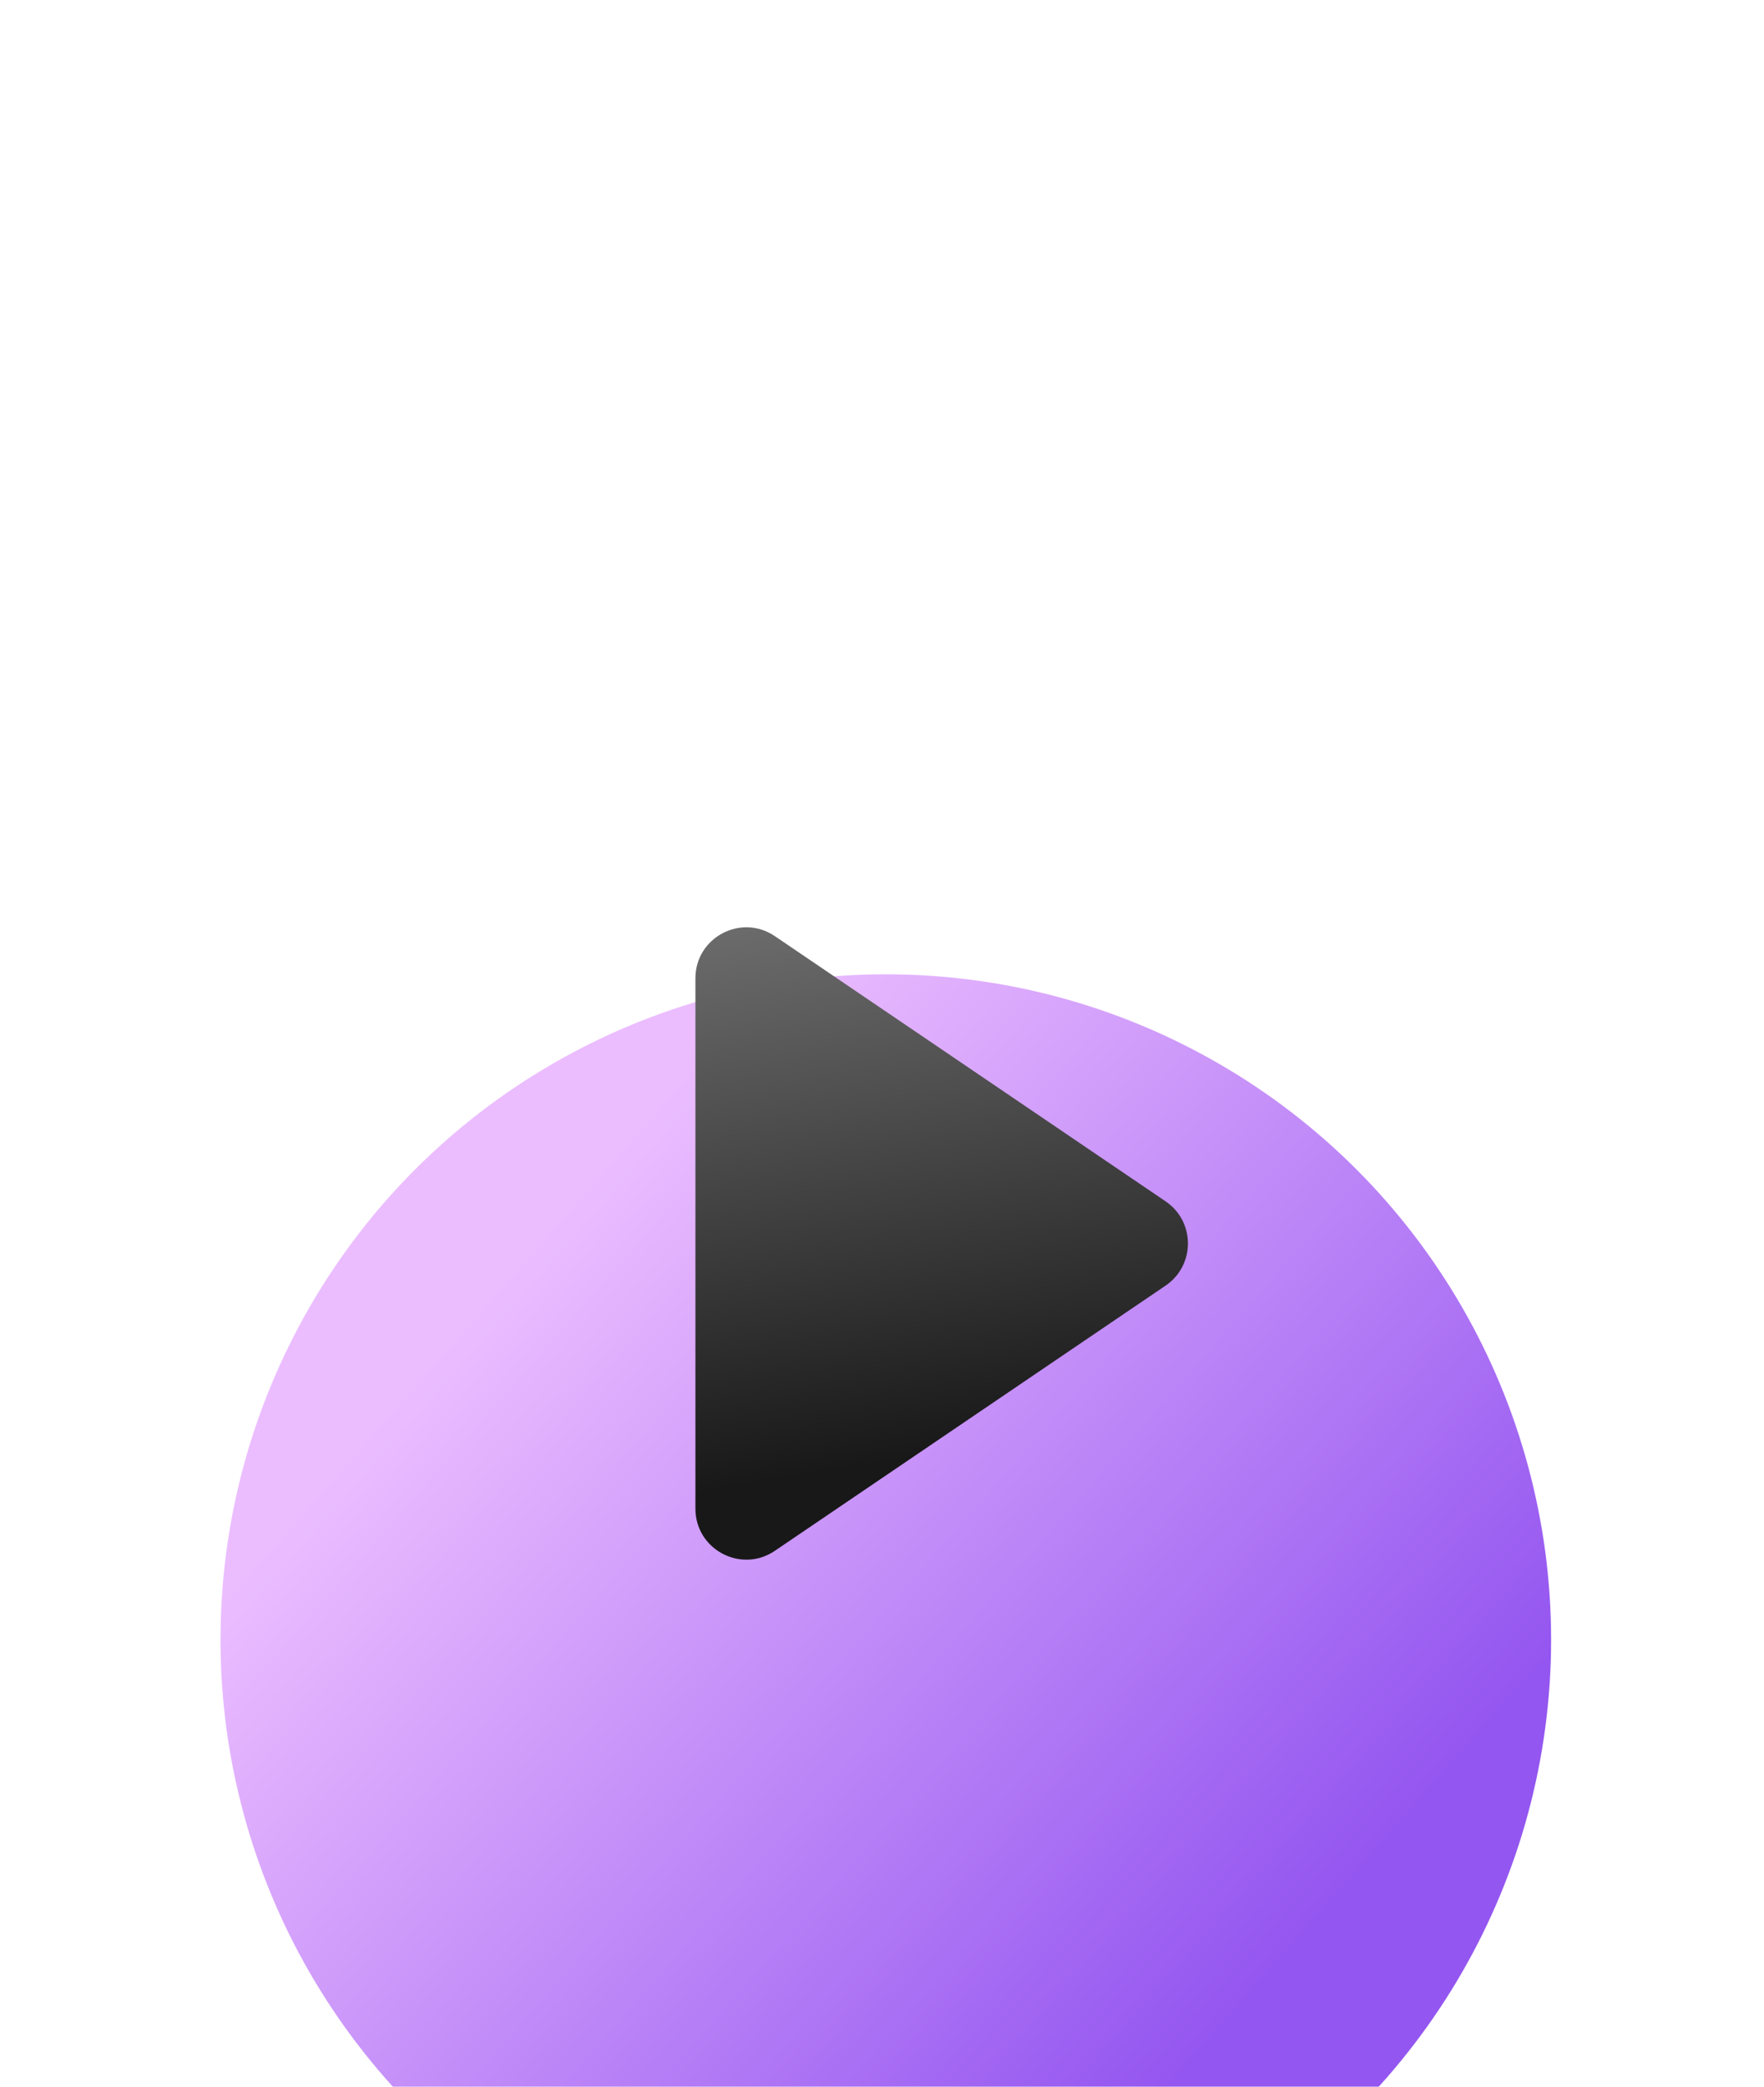
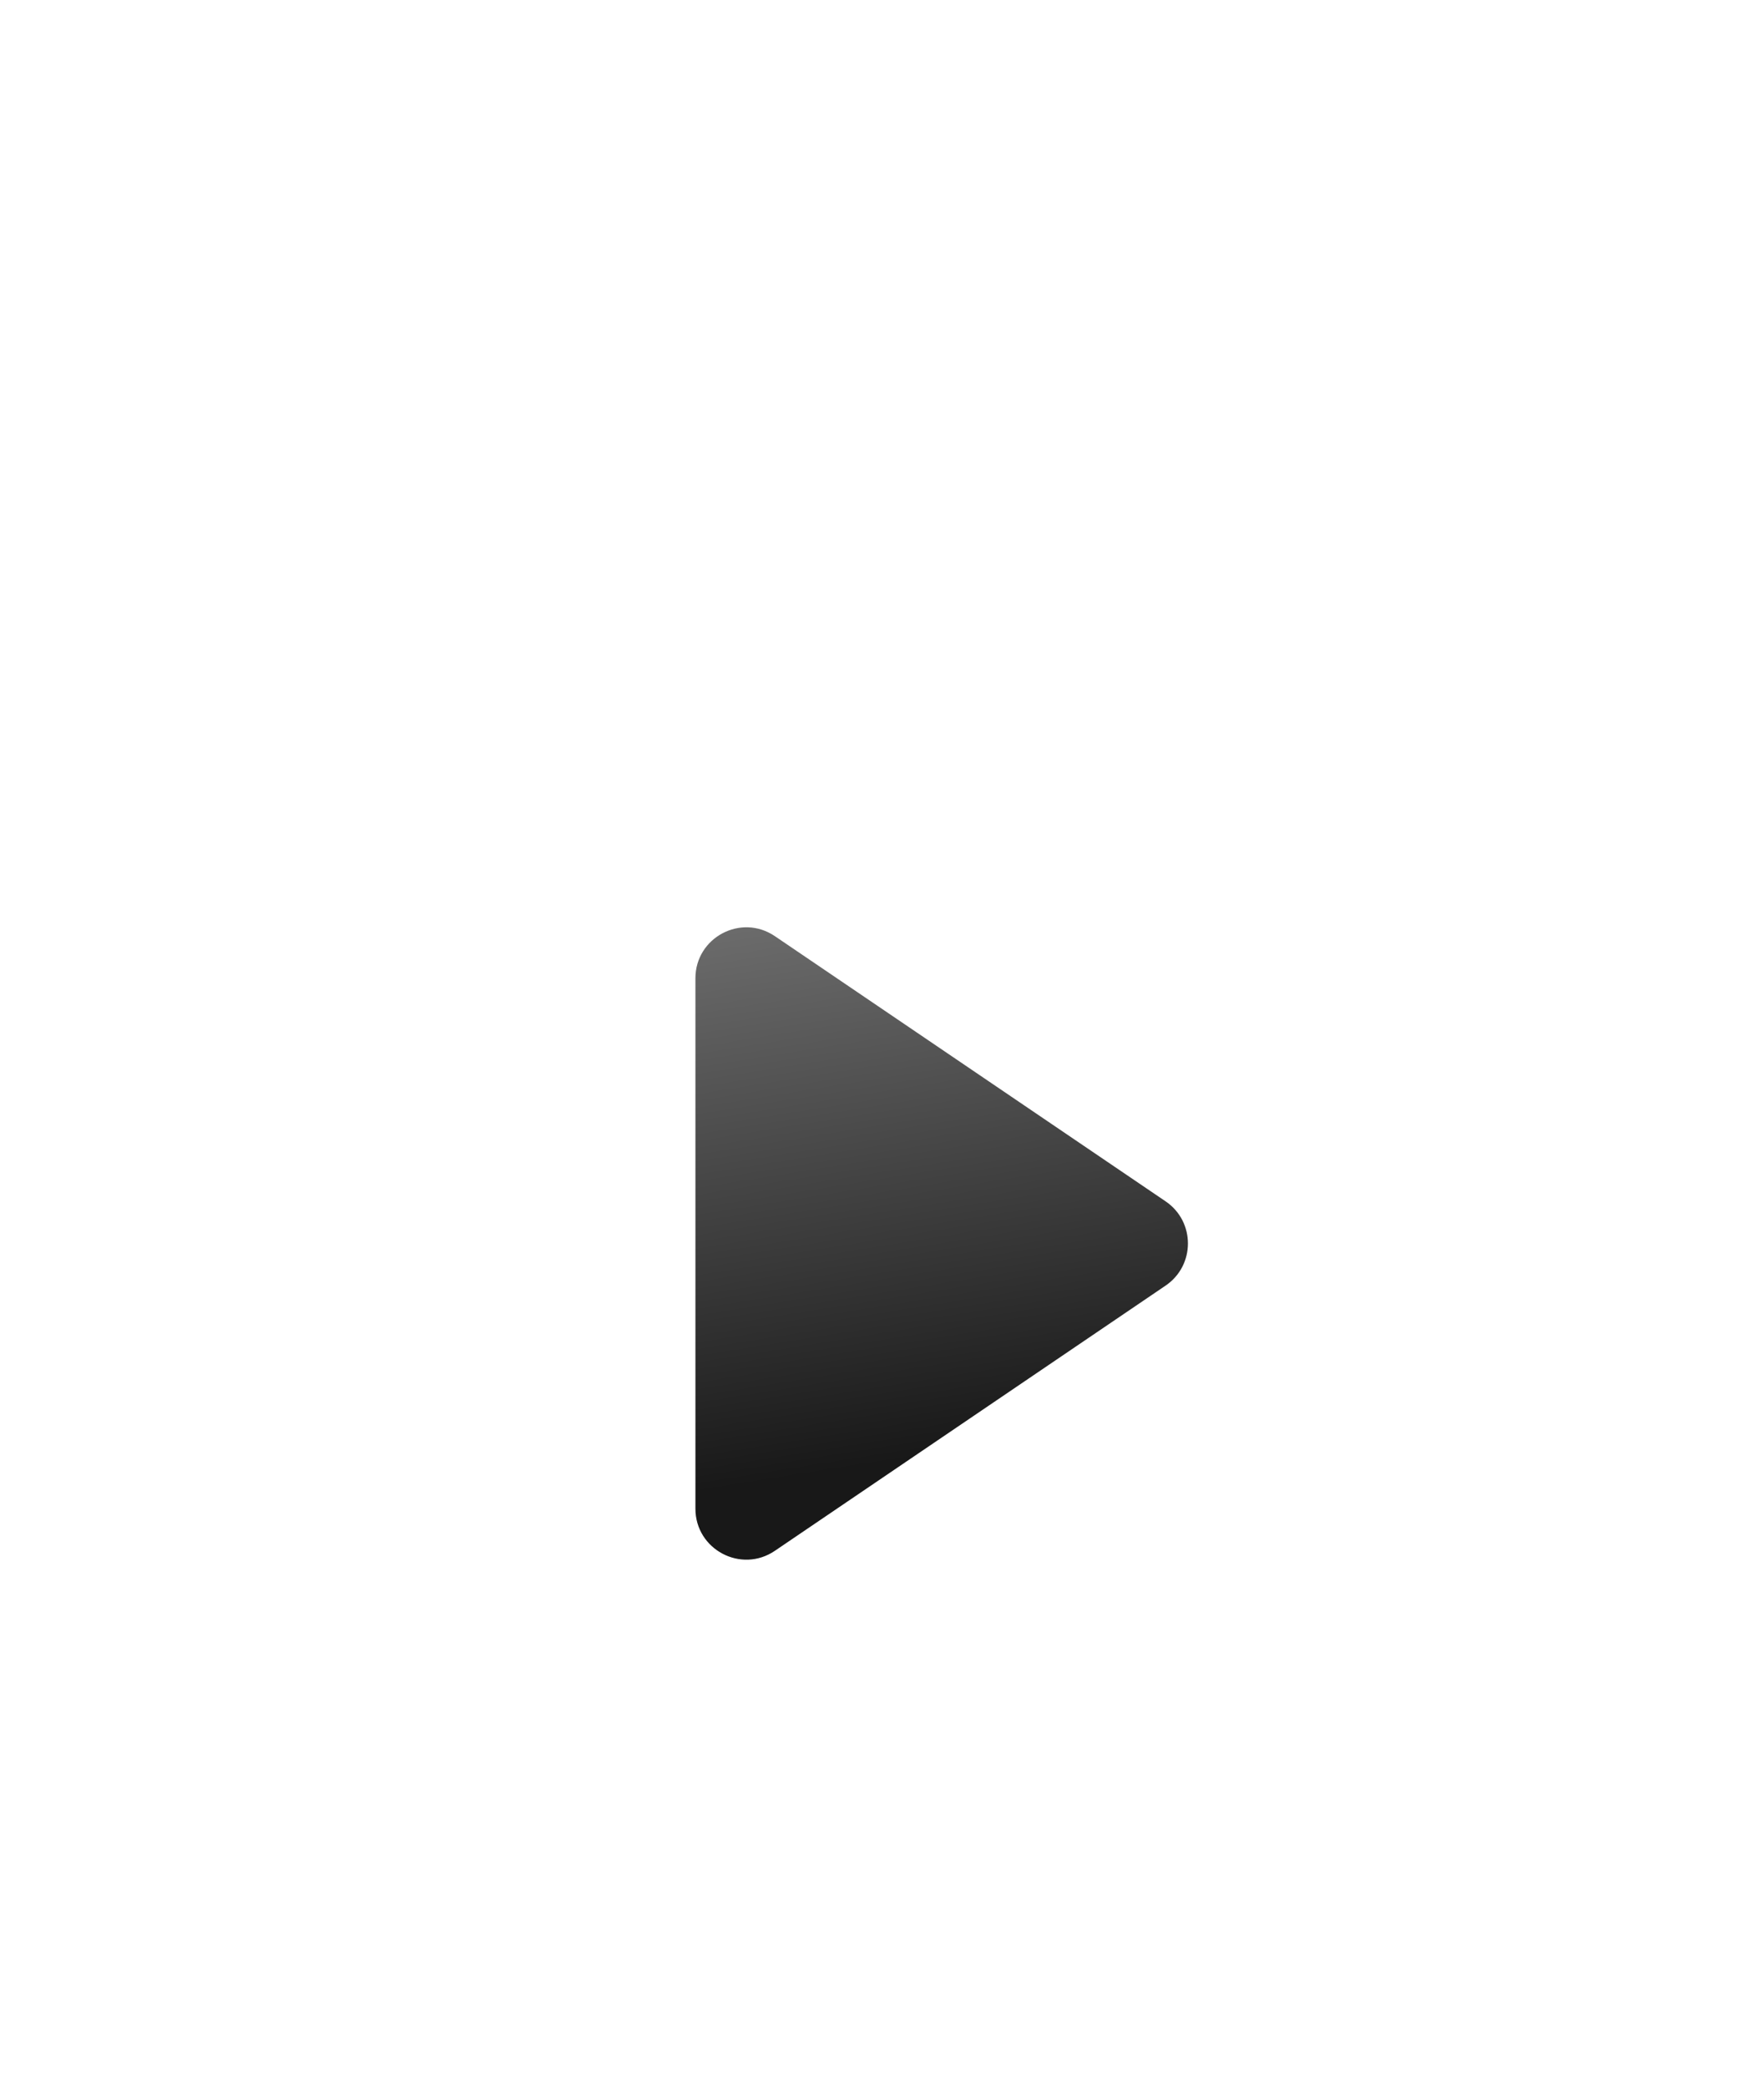
<svg xmlns="http://www.w3.org/2000/svg" width="104" height="123" fill="none">
  <g filter="url(#a)">
-     <circle cx="52.224" cy="42.224" r="39.224" fill="url(#b)" />
-   </g>
+     </g>
  <g filter="url(#c)">
    <path fill="url(#d)" d="M41 57.925V26.661c0-2.407 2.693-3.834 4.684-2.482L68.721 39.81c1.754 1.19 1.754 3.774 0 4.965L45.684 60.407C43.694 61.76 41 60.332 41 57.925Z" />
  </g>
  <defs>
    <linearGradient id="b" x1="42.227" x2="88.021" y1="6.724" y2="47.047" gradientUnits="userSpaceOnUse">
      <stop stop-color="#EBBDFF" />
      <stop offset="1" stop-color="#9456F0" />
    </linearGradient>
    <linearGradient id="d" x1="52.207" x2="45.203" y1="65.172" y2="21.172" gradientUnits="userSpaceOnUse">
      <stop offset=".22" stop-color="#181818" />
      <stop offset="1" stop-color="#717171" />
    </linearGradient>
    <filter id="a" width="102.639" height="122.508" x=".905" y=".408" color-interpolation-filters="sRGB" filterUnits="userSpaceOnUse">
      <feFlood flood-opacity="0" result="BackgroundImageFix" />
      <feColorMatrix in="SourceAlpha" result="hardAlpha" values="0 0 0 0 0 0 0 0 0 0 0 0 0 0 0 0 0 0 127 0" />
      <feOffset dy="1.728" />
      <feGaussianBlur stdDeviation="2.16" />
      <feColorMatrix values="0 0 0 0 0 0 0 0 0 0 0 0 0 0 0 0 0 0 0.19 0" />
      <feBlend in2="BackgroundImageFix" result="effect1_dropShadow_897_51350" />
      <feColorMatrix in="SourceAlpha" result="hardAlpha" values="0 0 0 0 0 0 0 0 0 0 0 0 0 0 0 0 0 0 127 0" />
      <feOffset dy="6.911" />
      <feGaussianBlur stdDeviation="3.456" />
      <feColorMatrix values="0 0 0 0 0 0 0 0 0 0 0 0 0 0 0 0 0 0 0.16 0" />
      <feBlend in2="effect1_dropShadow_897_51350" result="effect2_dropShadow_897_51350" />
      <feColorMatrix in="SourceAlpha" result="hardAlpha" values="0 0 0 0 0 0 0 0 0 0 0 0 0 0 0 0 0 0 127 0" />
      <feOffset dy="16.415" />
      <feGaussianBlur stdDeviation="4.752" />
      <feColorMatrix values="0 0 0 0 0 0 0 0 0 0 0 0 0 0 0 0 0 0 0.09 0" />
      <feBlend in2="effect2_dropShadow_897_51350" result="effect3_dropShadow_897_51350" />
      <feColorMatrix in="SourceAlpha" result="hardAlpha" values="0 0 0 0 0 0 0 0 0 0 0 0 0 0 0 0 0 0 127 0" />
      <feOffset dy="29.373" />
      <feGaussianBlur stdDeviation="6.047" />
      <feColorMatrix values="0 0 0 0 0 0 0 0 0 0 0 0 0 0 0 0 0 0 0.03 0" />
      <feBlend in2="effect3_dropShadow_897_51350" result="effect4_dropShadow_897_51350" />
      <feBlend in="SourceGraphic" in2="effect4_dropShadow_897_51350" result="shape" />
    </filter>
    <filter id="c" width="43.035" height="62.274" x="34" y="22.656" color-interpolation-filters="sRGB" filterUnits="userSpaceOnUse">
      <feFlood flood-opacity="0" result="BackgroundImageFix" />
      <feColorMatrix in="SourceAlpha" result="hardAlpha" values="0 0 0 0 0 0 0 0 0 0 0 0 0 0 0 0 0 0 127 0" />
      <feOffset dy="1" />
      <feGaussianBlur stdDeviation="1" />
      <feColorMatrix values="0 0 0 0 0 0 0 0 0 0 0 0 0 0 0 0 0 0 0.21 0" />
      <feBlend in2="BackgroundImageFix" result="effect1_dropShadow_897_51350" />
      <feColorMatrix in="SourceAlpha" result="hardAlpha" values="0 0 0 0 0 0 0 0 0 0 0 0 0 0 0 0 0 0 127 0" />
      <feOffset dy="4" />
      <feGaussianBlur stdDeviation="2" />
      <feColorMatrix values="0 0 0 0 0 0 0 0 0 0 0 0 0 0 0 0 0 0 0.18 0" />
      <feBlend in2="effect1_dropShadow_897_51350" result="effect2_dropShadow_897_51350" />
      <feColorMatrix in="SourceAlpha" result="hardAlpha" values="0 0 0 0 0 0 0 0 0 0 0 0 0 0 0 0 0 0 127 0" />
      <feOffset dy="9" />
      <feGaussianBlur stdDeviation="3" />
      <feColorMatrix values="0 0 0 0 0 0 0 0 0 0 0 0 0 0 0 0 0 0 0.11 0" />
      <feBlend in2="effect2_dropShadow_897_51350" result="effect3_dropShadow_897_51350" />
      <feColorMatrix in="SourceAlpha" result="hardAlpha" values="0 0 0 0 0 0 0 0 0 0 0 0 0 0 0 0 0 0 127 0" />
      <feOffset dy="17" />
      <feGaussianBlur stdDeviation="3.5" />
      <feColorMatrix values="0 0 0 0 0 0 0 0 0 0 0 0 0 0 0 0 0 0 0.03 0" />
      <feBlend in2="effect3_dropShadow_897_51350" result="effect4_dropShadow_897_51350" />
      <feBlend in="SourceGraphic" in2="effect4_dropShadow_897_51350" result="shape" />
    </filter>
  </defs>
</svg>